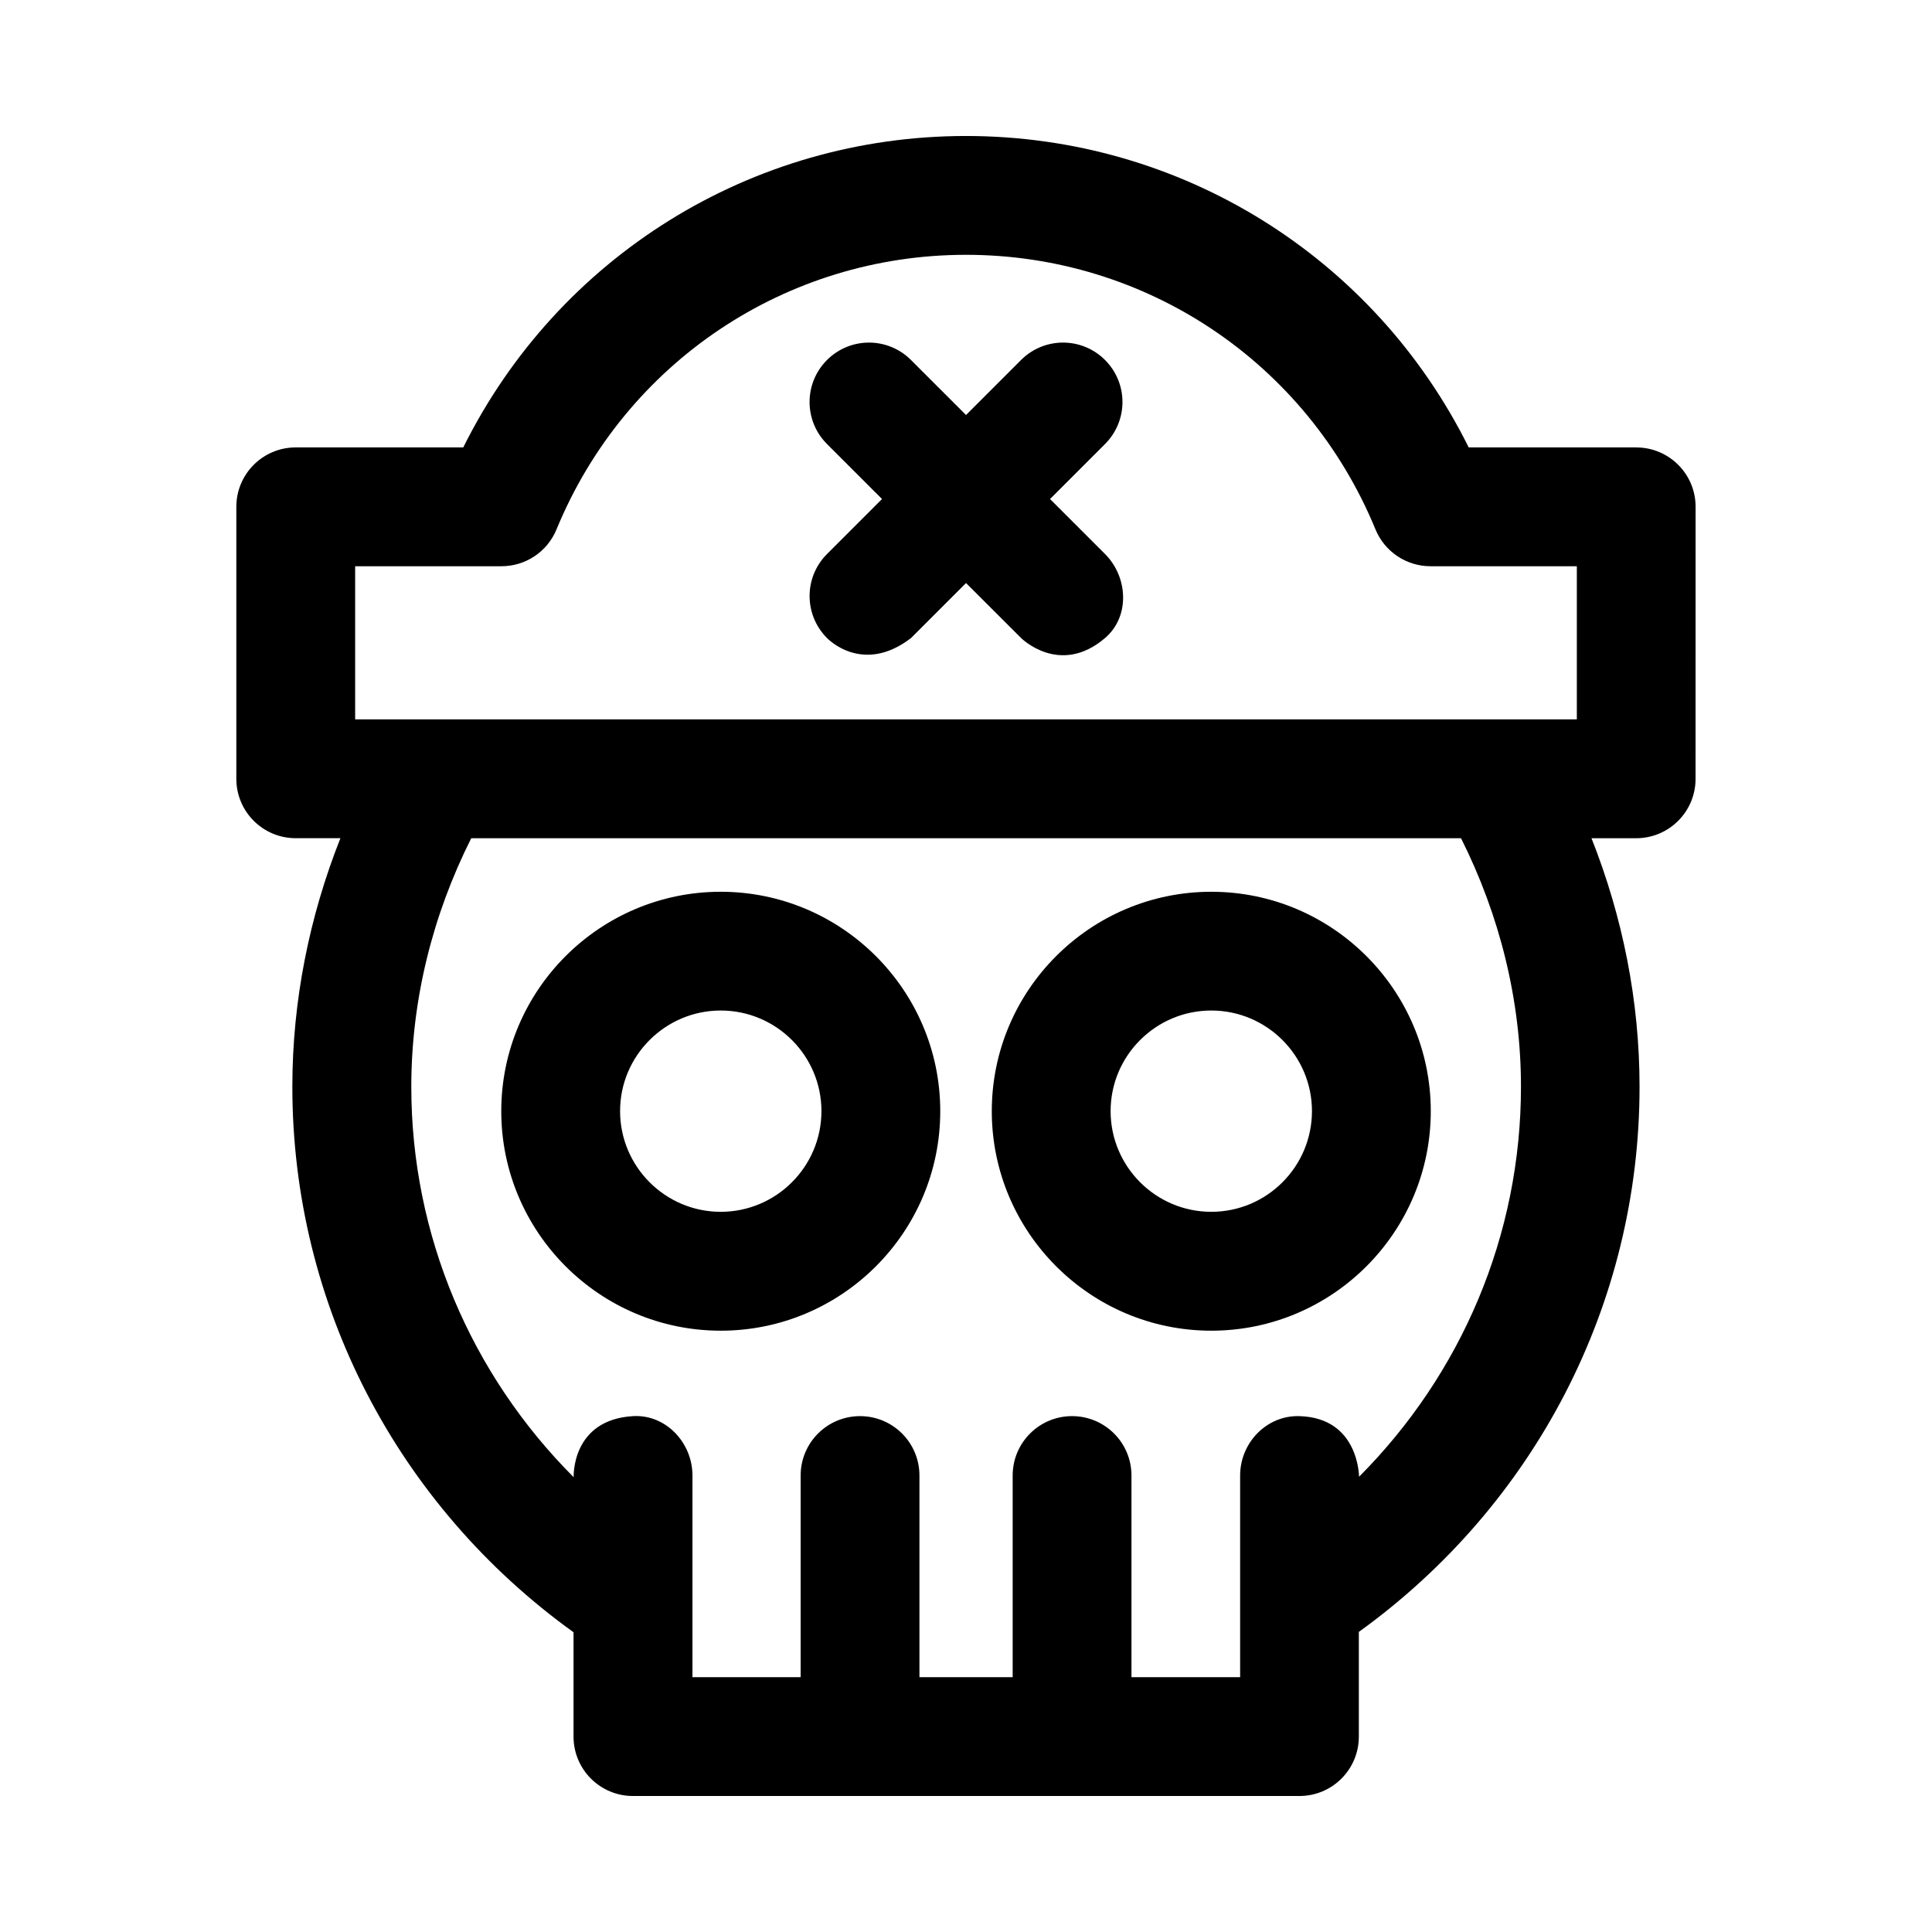
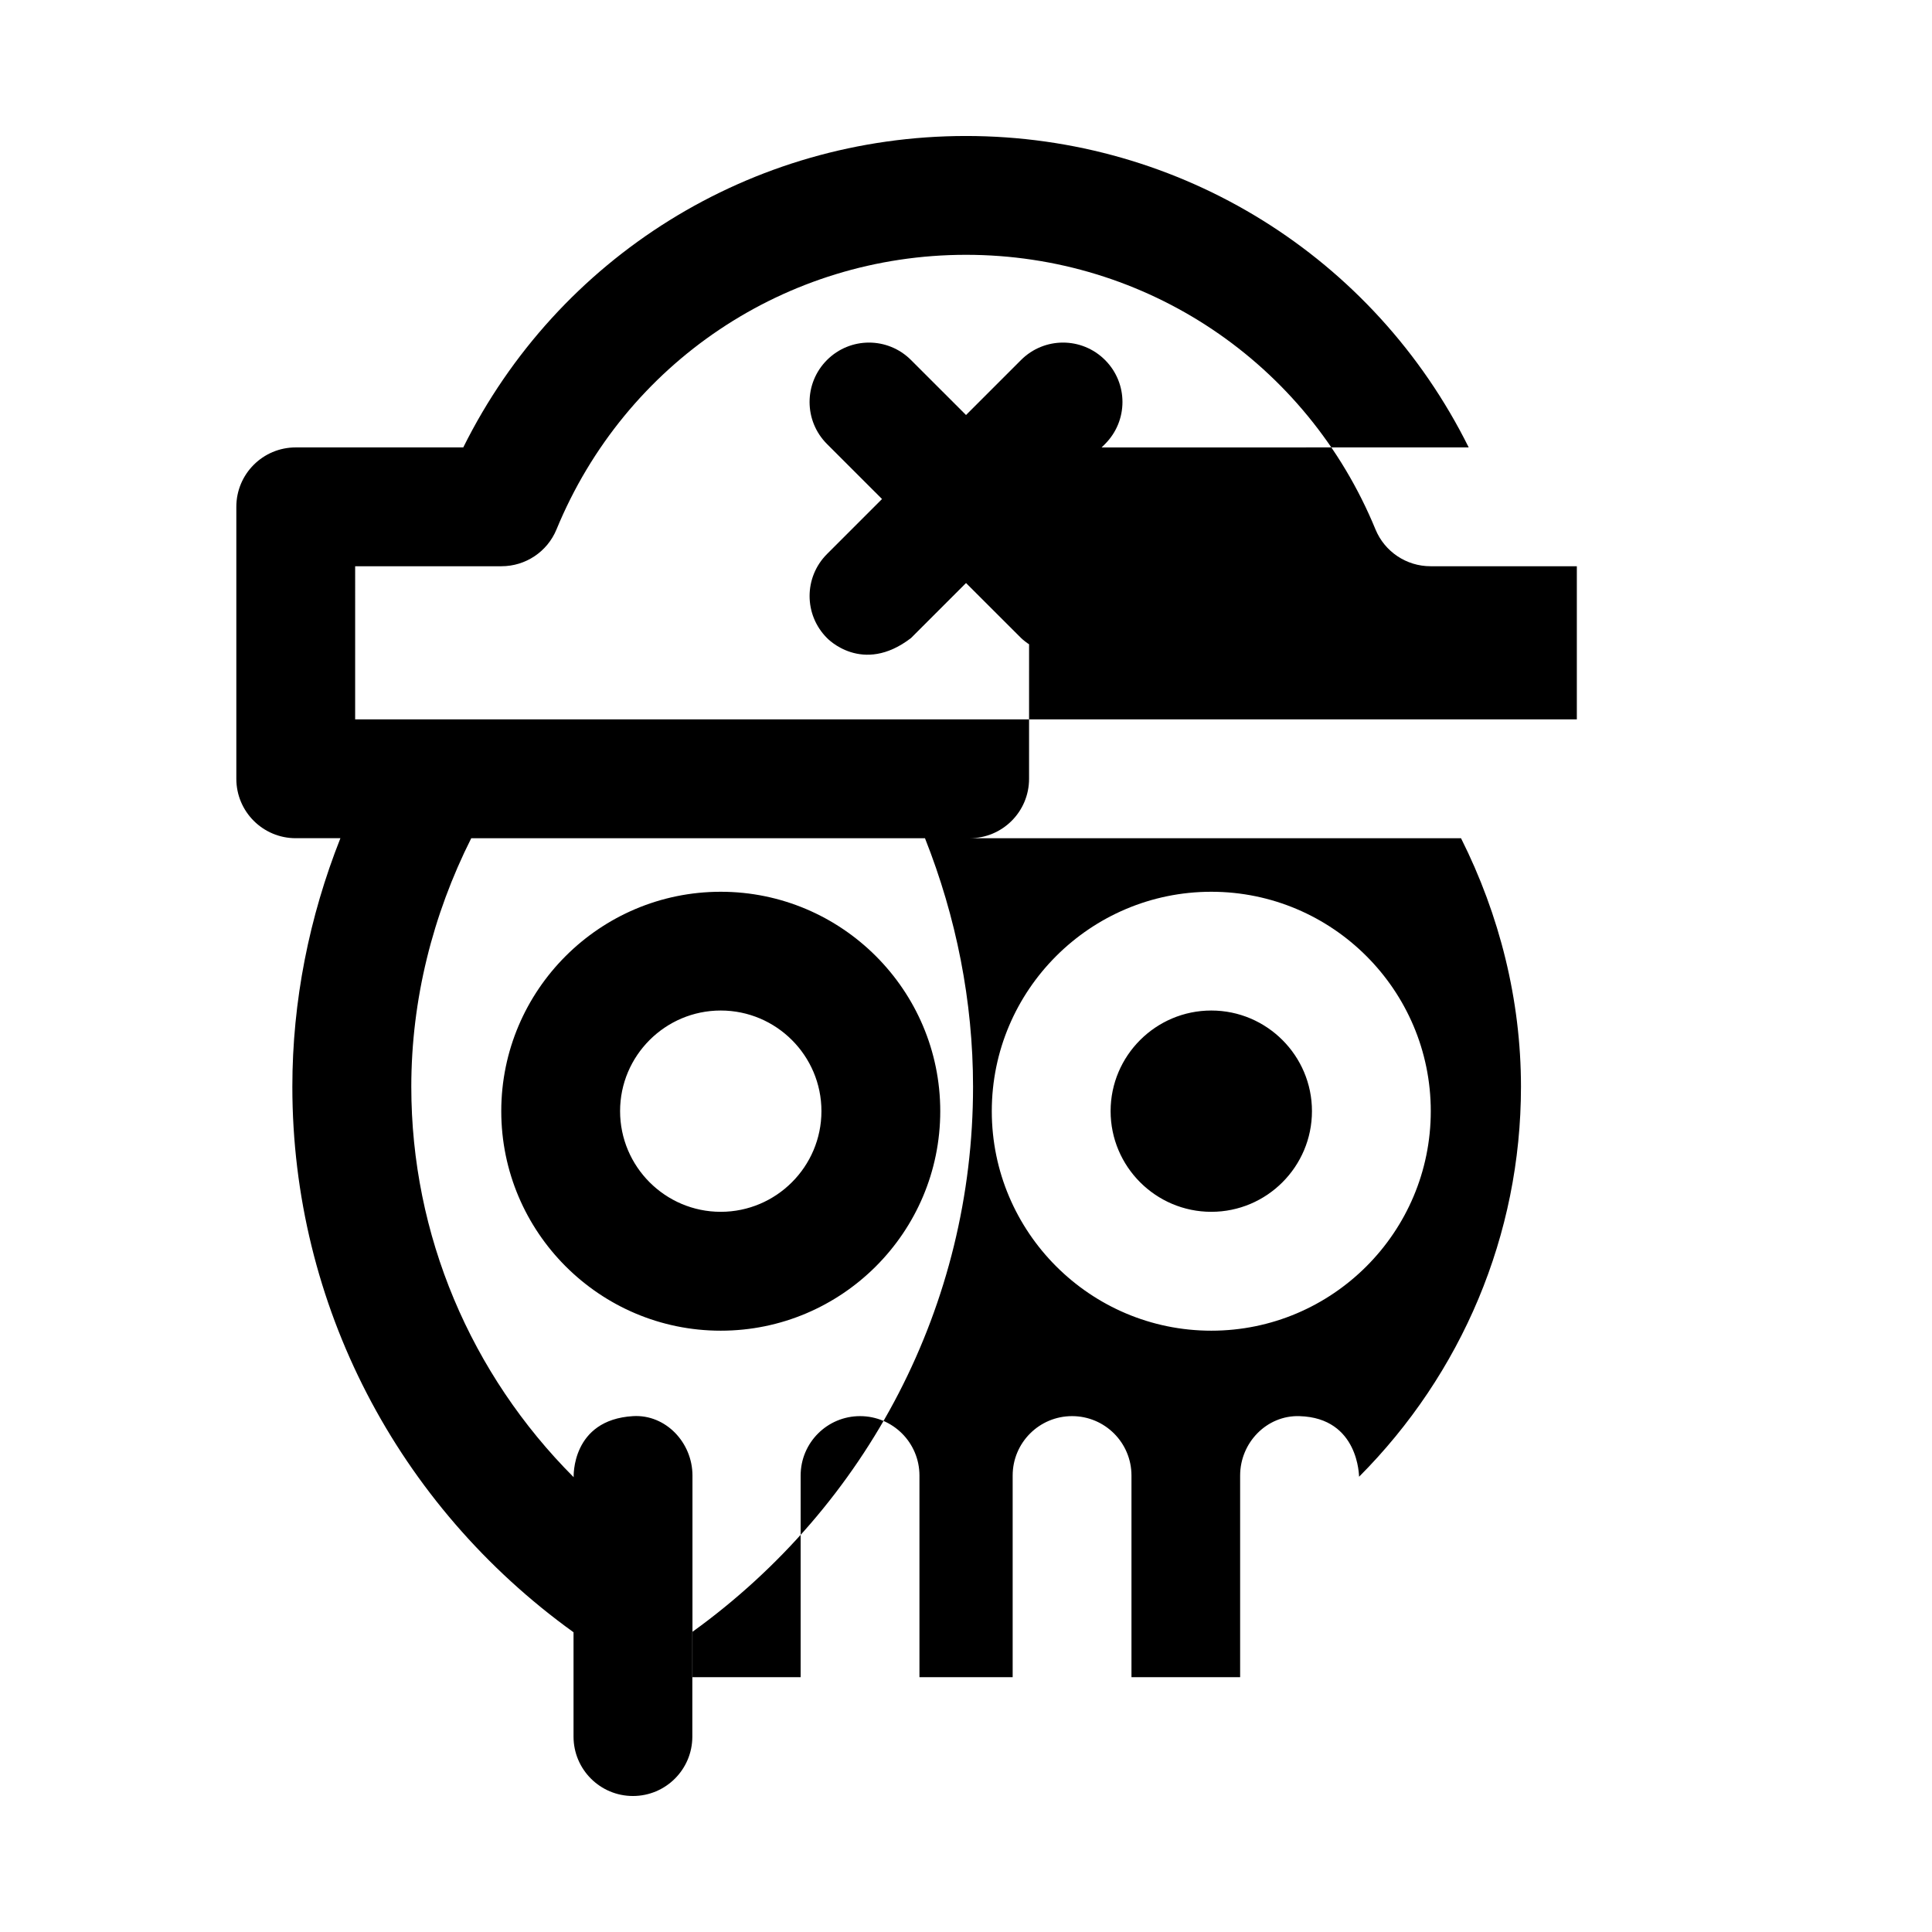
<svg xmlns="http://www.w3.org/2000/svg" fill="#000000" width="800px" height="800px" version="1.1" viewBox="144 144 512 512">
-   <path d="m577.62 262.57h-44.398c-25.062-50.477-76.262-82.531-133.22-82.531s-108.14 32.055-133.23 82.531h-44.398c-8.691 0-15.742 7.039-15.742 15.742v72.078c0 8.707 7.055 15.742 15.742 15.742h11.84c-8.266 20.859-12.738 43.188-12.738 65.855 0 57.703 27.852 110.98 74.516 144.58v27.648c0 8.707 7.055 15.742 15.742 15.742h176.63c8.691 0 15.742-7.039 15.742-15.742v-27.742c46.602-33.613 74.391-86.828 74.391-144.48 0-22.656-4.457-44.98-12.738-65.855h11.84c8.691 0 15.742-7.039 15.742-15.742l0.008-72.078c0.016-8.691-7.039-15.742-15.73-15.742zm-339.5 31.488h38.793c6.375 0 12.137-3.856 14.562-9.746 18.203-44.211 60.789-72.785 108.53-72.785 47.734 0 90.34 28.559 108.52 72.785 2.426 5.887 8.188 9.746 14.562 9.746h38.793v40.59l-323.76-0.004zm250.27 225.23c-8.691-0.27-15.742 7.039-15.742 15.742v53.434h-28.797v-53.434c0-8.707-7.055-15.742-15.742-15.742-8.691 0-15.742 7.039-15.742 15.742v53.434h-24.703v-53.434c0-8.707-7.055-15.742-15.742-15.742-8.691 0-15.742 7.039-15.742 15.742v53.434h-28.668v-53.434c0-8.707-7.07-16.246-15.742-15.742-16.422 0.977-15.742 16.184-15.742 16.184-27.223-27.27-43.027-64.109-43.027-103.48 0-23.004 5.652-45.5 15.887-65.855h262.3c10.219 20.355 15.887 42.871 15.887 65.855 0 39.312-15.742 76.105-42.902 103.36-0.035 0.016 0.027-15.59-15.777-16.059zm-153.39-22.641c32.086 0 58.176-26.086 58.176-58.176 0-32.055-26.105-58.145-58.176-58.145-32.07 0-58.16 26.086-58.16 58.145 0 32.07 26.09 58.176 58.16 58.176zm0-84.848c14.719 0 26.688 11.965 26.688 26.656 0 14.719-11.98 26.688-26.688 26.688-14.703 0-26.672-11.98-26.672-26.688 0-14.688 11.965-26.656 26.672-26.656zm130.01 84.848c32.07 0 58.16-26.086 58.16-58.176 0-32.055-26.086-58.145-58.16-58.145-32.086 0-58.176 26.086-58.176 58.145 0.004 32.07 26.09 58.176 58.176 58.176zm0-84.848c14.703 0 26.672 11.965 26.672 26.656 0 14.719-11.965 26.688-26.672 26.688-14.719 0-26.688-11.98-26.688-26.688 0.004-14.688 11.969-26.656 26.688-26.656zm-50.426-98.73-14.578-14.562-14.578 14.578c-12.941 9.949-22.262 0-22.262 0-6.156-6.156-6.156-16.105 0-22.262l14.578-14.578-14.582-14.578c-6.156-6.156-6.156-16.105 0-22.262s16.105-6.156 22.262 0l14.582 14.578 14.578-14.578c6.156-6.156 16.105-6.156 22.262 0s6.156 16.105 0 22.262l-14.578 14.578 14.578 14.578c6.156 6.156 6.613 16.625 0 22.262-12.012 10.266-22.262-0.016-22.262-0.016z" />
+   <path d="m577.62 262.57h-44.398c-25.062-50.477-76.262-82.531-133.22-82.531s-108.14 32.055-133.23 82.531h-44.398c-8.691 0-15.742 7.039-15.742 15.742v72.078c0 8.707 7.055 15.742 15.742 15.742h11.84c-8.266 20.859-12.738 43.188-12.738 65.855 0 57.703 27.852 110.98 74.516 144.58v27.648c0 8.707 7.055 15.742 15.742 15.742c8.691 0 15.742-7.039 15.742-15.742v-27.742c46.602-33.613 74.391-86.828 74.391-144.48 0-22.656-4.457-44.98-12.738-65.855h11.84c8.691 0 15.742-7.039 15.742-15.742l0.008-72.078c0.016-8.691-7.039-15.742-15.73-15.742zm-339.5 31.488h38.793c6.375 0 12.137-3.856 14.562-9.746 18.203-44.211 60.789-72.785 108.53-72.785 47.734 0 90.34 28.559 108.52 72.785 2.426 5.887 8.188 9.746 14.562 9.746h38.793v40.59l-323.76-0.004zm250.27 225.23c-8.691-0.27-15.742 7.039-15.742 15.742v53.434h-28.797v-53.434c0-8.707-7.055-15.742-15.742-15.742-8.691 0-15.742 7.039-15.742 15.742v53.434h-24.703v-53.434c0-8.707-7.055-15.742-15.742-15.742-8.691 0-15.742 7.039-15.742 15.742v53.434h-28.668v-53.434c0-8.707-7.07-16.246-15.742-15.742-16.422 0.977-15.742 16.184-15.742 16.184-27.223-27.27-43.027-64.109-43.027-103.48 0-23.004 5.652-45.5 15.887-65.855h262.3c10.219 20.355 15.887 42.871 15.887 65.855 0 39.312-15.742 76.105-42.902 103.36-0.035 0.016 0.027-15.59-15.777-16.059zm-153.39-22.641c32.086 0 58.176-26.086 58.176-58.176 0-32.055-26.105-58.145-58.176-58.145-32.07 0-58.16 26.086-58.16 58.145 0 32.07 26.09 58.176 58.16 58.176zm0-84.848c14.719 0 26.688 11.965 26.688 26.656 0 14.719-11.98 26.688-26.688 26.688-14.703 0-26.672-11.98-26.672-26.688 0-14.688 11.965-26.656 26.672-26.656zm130.01 84.848c32.07 0 58.16-26.086 58.16-58.176 0-32.055-26.086-58.145-58.16-58.145-32.086 0-58.176 26.086-58.176 58.145 0.004 32.07 26.09 58.176 58.176 58.176zm0-84.848c14.703 0 26.672 11.965 26.672 26.656 0 14.719-11.965 26.688-26.672 26.688-14.719 0-26.688-11.98-26.688-26.688 0.004-14.688 11.969-26.656 26.688-26.656zm-50.426-98.73-14.578-14.562-14.578 14.578c-12.941 9.949-22.262 0-22.262 0-6.156-6.156-6.156-16.105 0-22.262l14.578-14.578-14.582-14.578c-6.156-6.156-6.156-16.105 0-22.262s16.105-6.156 22.262 0l14.582 14.578 14.578-14.578c6.156-6.156 16.105-6.156 22.262 0s6.156 16.105 0 22.262l-14.578 14.578 14.578 14.578c6.156 6.156 6.613 16.625 0 22.262-12.012 10.266-22.262-0.016-22.262-0.016z" />
</svg>